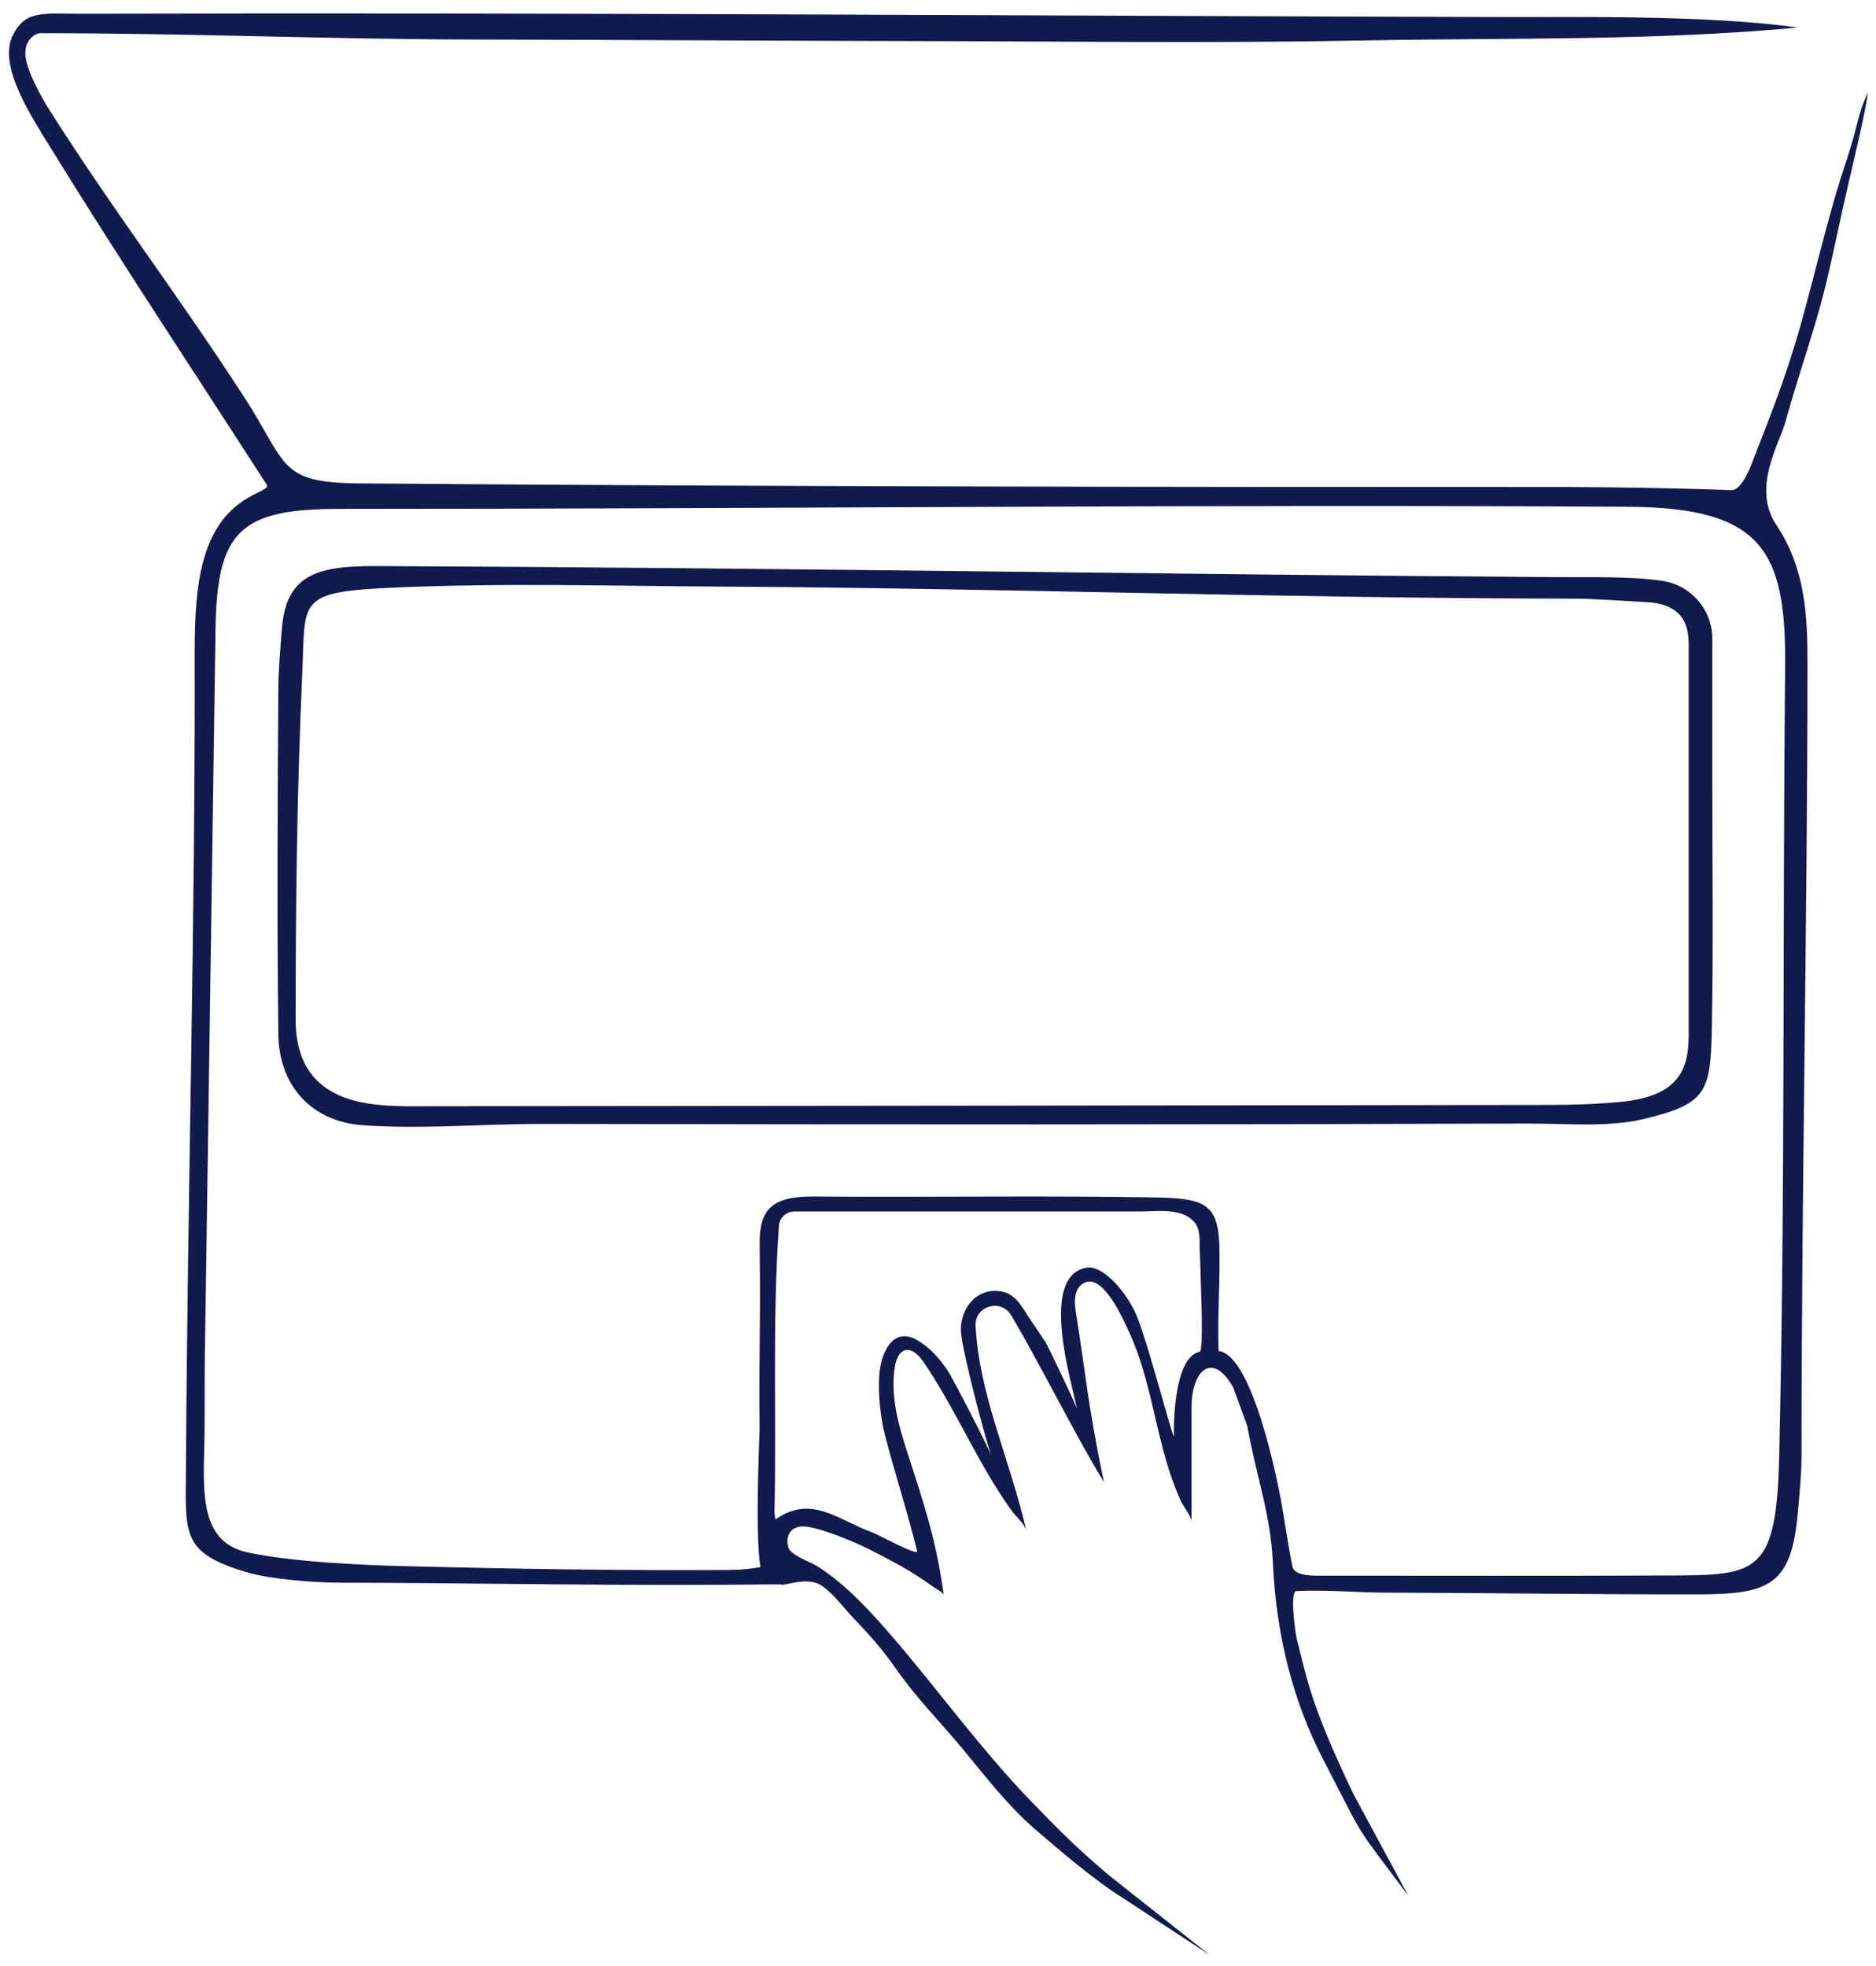
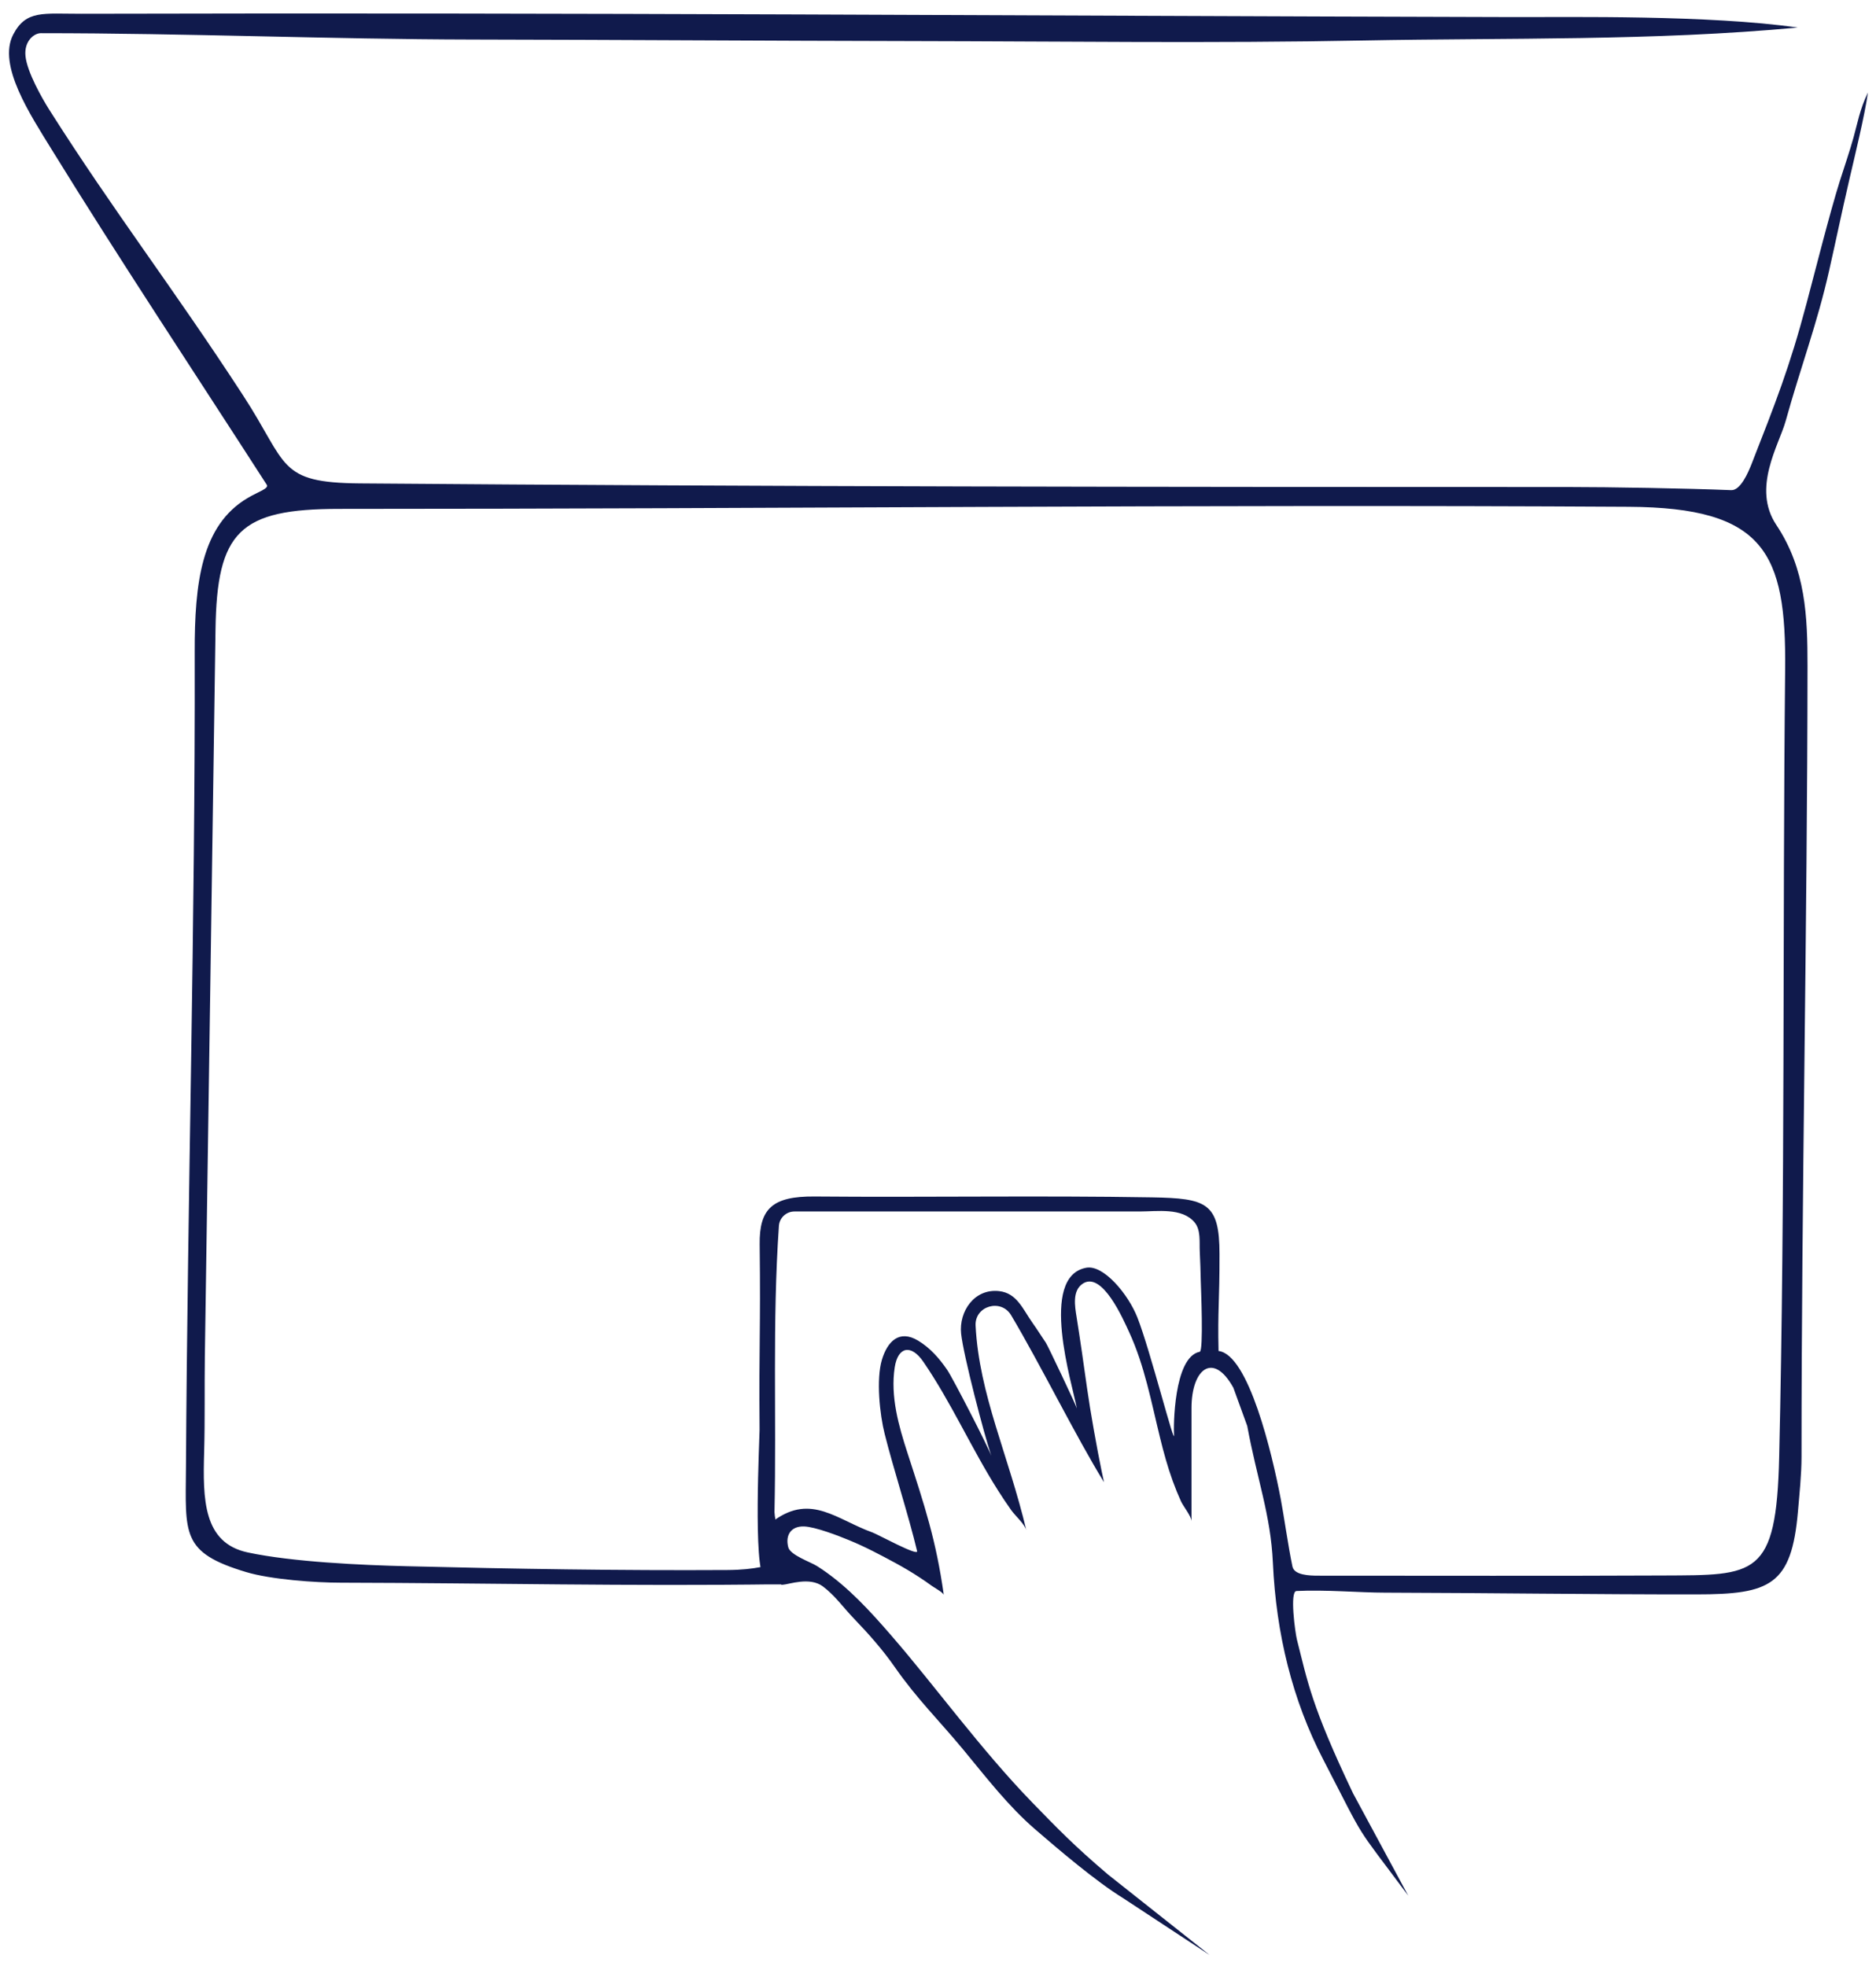
<svg xmlns="http://www.w3.org/2000/svg" width="104" height="109" viewBox="0 0 104 109" fill="none">
  <path d="M43.247 87.511C43.271 87.612 43.295 87.723 43.31 87.847C43.319 87.847 43.329 87.847 43.334 87.847L43.31 87.862C43.31 87.862 43.396 87.852 43.382 87.857C43.752 87.838 44.88 87.396 45.625 87.953C46.283 88.448 46.763 89.13 47.325 89.716C48.142 90.566 48.925 91.445 49.597 92.411C50.851 94.207 52.004 95.312 53.402 96.998C54.67 98.531 55.885 100.12 57.394 101.422C58.7 102.551 60.78 104.319 62.25 105.222L67.058 108.383L61.424 103.92C59.517 102.301 58.59 101.331 57.23 99.933C55.784 98.444 54.459 96.849 53.152 95.24C51.846 93.631 50.688 92.142 49.391 90.648C48.243 89.322 47.028 87.992 45.572 87.002C45.476 86.94 45.38 86.877 45.284 86.815C44.943 86.599 43.809 86.214 43.699 85.777C43.521 85.09 43.867 84.6 44.573 84.624C45.197 84.644 46.485 85.143 47.052 85.378C47.061 85.378 47.071 85.383 47.076 85.388C47.959 85.748 48.805 86.2 49.641 86.651C50.092 86.896 50.539 87.16 50.971 87.444C51.202 87.593 51.428 87.751 51.653 87.915C51.764 87.996 52.302 88.294 52.321 88.419C51.894 85.383 51.26 83.481 50.313 80.565C49.818 79.043 49.352 77.409 49.602 75.795C49.785 74.642 50.515 74.518 51.183 75.488C52.748 77.77 53.853 80.306 55.333 82.636C55.568 83.005 55.808 83.371 56.063 83.726C56.27 84.019 56.822 84.509 56.899 84.845C55.914 80.685 54.281 77.318 54.084 73.495C54.026 72.399 55.491 71.972 56.053 72.913C57.648 75.589 59.661 79.672 61.203 82.17C61.174 82.054 61.126 81.824 61.073 81.564C60.814 80.311 60.444 78.245 60.266 76.977C60.079 75.651 59.891 74.321 59.68 72.995C59.589 72.423 59.44 71.578 60.002 71.179C61.097 70.406 62.288 73.187 62.601 73.86C63.456 75.719 63.825 77.736 64.311 79.71C64.508 80.517 64.729 81.319 65.012 82.102C65.151 82.487 65.305 82.866 65.473 83.236C65.593 83.5 66.054 84.067 66.054 84.341V78.053C66.054 75.915 67.246 74.897 68.374 76.934L69.143 79.052C69.686 82.006 70.445 83.981 70.565 86.632C70.747 90.605 71.655 94.26 73.351 97.536C75.844 102.354 74.946 100.894 78.068 105.092L75.008 99.419C72.688 94.548 72.491 93.223 71.9 90.907C71.804 90.533 71.487 88.222 71.871 88.203C73.447 88.121 75.407 88.294 76.752 88.294C82.516 88.309 88.275 88.395 94.04 88.39C98.128 88.39 99.319 87.891 99.674 83.788C99.756 82.833 99.871 81.733 99.871 80.772C99.871 66.203 100.193 51.48 100.203 36.911C100.203 34.187 100.111 31.555 98.473 29.1C97.109 27.054 98.622 24.671 98.992 23.341C99.814 20.377 100.741 17.942 101.404 14.992C101.879 12.879 102.042 12.038 102.528 9.929C102.797 8.762 103.392 6.336 103.551 5.13C103.099 6.067 102.97 6.85 102.753 7.624C102.518 8.459 102.278 9.146 101.999 10.021C101.442 11.783 100.616 15.069 100.14 16.856C99.213 20.358 98.425 22.342 97.104 25.718C96.917 26.194 96.49 27.193 95.976 27.174C93.507 27.073 89.231 27.001 86.959 27.001C64.167 27.001 42.748 26.982 19.955 26.799C15.367 26.761 15.987 25.771 13.475 21.919C9.56 15.905 6.322 11.75 2.724 6.072C2.331 5.448 1.504 3.997 1.413 3.113C1.327 2.277 1.889 1.84 2.263 1.84C10.42 1.84 18.264 2.176 26.146 2.191C34.313 2.205 42.474 2.263 50.64 2.277C58.964 2.292 67.294 2.407 75.613 2.244C83.611 2.09 91.624 2.277 99.66 1.528C94.722 0.822 87.065 0.956 83.981 0.947C55.645 0.875 32.852 0.692 4.516 0.764C2.393 0.769 1.452 0.543 0.736 1.907C-0.158 3.613 1.692 6.379 2.878 8.31C6.567 14.296 10.842 20.747 14.786 26.871C14.925 27.087 14.339 27.246 13.725 27.611C11.164 29.124 10.785 32.323 10.794 36.161C10.828 51.206 10.396 66.284 10.309 81.329C10.285 85.057 10.031 86.065 13.638 87.151C15.002 87.564 17.486 87.742 18.884 87.742C27.343 87.761 34.745 87.944 43.252 87.828C43.007 85.888 43.588 87.026 40.307 87.04C34.389 87.074 28.462 86.978 22.549 86.829C20.032 86.767 16.208 86.594 13.734 86.065C11.26 85.537 11.241 83.121 11.318 80.479C11.366 78.721 11.332 76.963 11.356 75.2C11.553 61.769 11.755 48.338 11.947 34.913C12.024 29.456 13.283 28.212 18.811 28.212C42.642 28.212 66.468 27.957 90.293 28.096C97.82 28.14 99.031 30.633 98.963 37.122C98.814 51.672 98.973 66.231 98.632 80.777C98.478 87.468 97.311 87.319 92.181 87.343C85.912 87.372 79.639 87.353 73.072 87.353C72.582 87.353 71.751 87.324 71.65 86.848C71.415 85.734 71.17 83.985 70.997 83.082C70.522 80.594 69.22 75.089 67.553 74.897C67.5 72.596 67.611 72.188 67.606 69.527C67.606 66.674 66.881 66.433 63.864 66.38C57.629 66.275 51.389 66.385 45.154 66.332C42.81 66.313 42.09 67.014 42.114 68.984C42.171 73.893 42.07 74.326 42.109 79.273C42.109 79.662 41.744 87.05 42.373 87.434C42.373 87.434 42.445 87.847 42.445 87.838H42.916H43.382L42.973 84.139C42.954 84.091 42.944 83.909 42.935 83.822C43.05 78.466 42.81 73.35 43.18 67.966C43.209 67.514 43.588 67.163 44.04 67.163C45.308 67.163 46.581 67.163 47.849 67.163H55.904C58.325 67.163 60.751 67.163 63.172 67.163C64.157 67.163 65.521 66.938 66.218 67.759C66.578 68.182 66.487 68.845 66.511 69.363C66.535 69.925 66.559 70.487 66.568 71.049C66.578 71.405 66.727 74.897 66.511 74.94C65.05 75.224 65.055 79.187 65.084 79.537C65.151 80.335 63.768 74.859 63.057 73.048C62.548 71.746 61.179 70.108 60.223 70.281C57.566 70.761 59.45 76.746 59.699 78.082C59.675 77.947 58.095 74.614 57.98 74.441C57.73 74.076 57.499 73.701 57.245 73.346C56.697 72.572 56.38 71.693 55.395 71.578C54.012 71.419 53.152 72.712 53.282 73.936C53.407 75.137 54.564 79.561 54.958 80.714C54.785 80.215 52.816 76.391 52.513 75.949C52.076 75.31 51.567 74.724 50.894 74.321C49.842 73.691 49.194 74.378 48.891 75.382C48.565 76.473 48.771 78.423 49.045 79.499C49.535 81.449 50.376 84.038 50.842 85.993C50.909 86.296 48.666 85.066 48.373 84.96C46.394 84.25 44.981 82.804 42.93 84.278" fill="#101A4C" />
-   <path d="M84.825 62.292C86.862 62.283 89.144 62.509 91.137 62.033C94.601 61.207 94.831 60.539 94.898 57.047C94.99 52.407 94.922 47.767 94.927 43.126C94.927 40.633 94.927 38.14 94.927 35.417C94.927 33.807 93.75 32.443 92.16 32.203C90.383 31.939 88.236 32.011 86.588 31.997C64.511 31.848 42.943 31.473 20.866 31.382C17.662 31.367 15.89 31.824 15.635 34.768C15.554 35.715 15.438 37.199 15.429 38.135C15.386 44.534 15.352 50.937 15.429 57.335C15.467 60.222 17.302 62.177 20.088 62.379C23.422 62.619 26.765 62.302 30.104 62.307C48.343 62.345 66.582 62.35 84.825 62.288V62.292ZM24.224 61.327C23.105 61.327 21.981 61.361 20.871 61.24C18.517 60.981 16.389 59.934 16.389 56.528C16.389 50.144 16.466 43.76 16.755 37.381C16.942 33.226 16.389 32.818 21.899 32.573C27.956 32.309 33.874 32.486 39.936 32.52C55.596 32.607 71.4 33.169 87.059 33.188C88.442 33.188 89.821 33.303 91.31 33.385C93.4 33.5 93.616 34.807 93.616 35.71C93.616 43.189 93.616 50.538 93.616 57.374C93.616 59.295 93.059 60.77 89.879 61.082C88.611 61.207 87.328 61.255 86.055 61.255C65.443 61.288 44.831 61.308 24.224 61.327Z" fill="#101A4C" />
</svg>